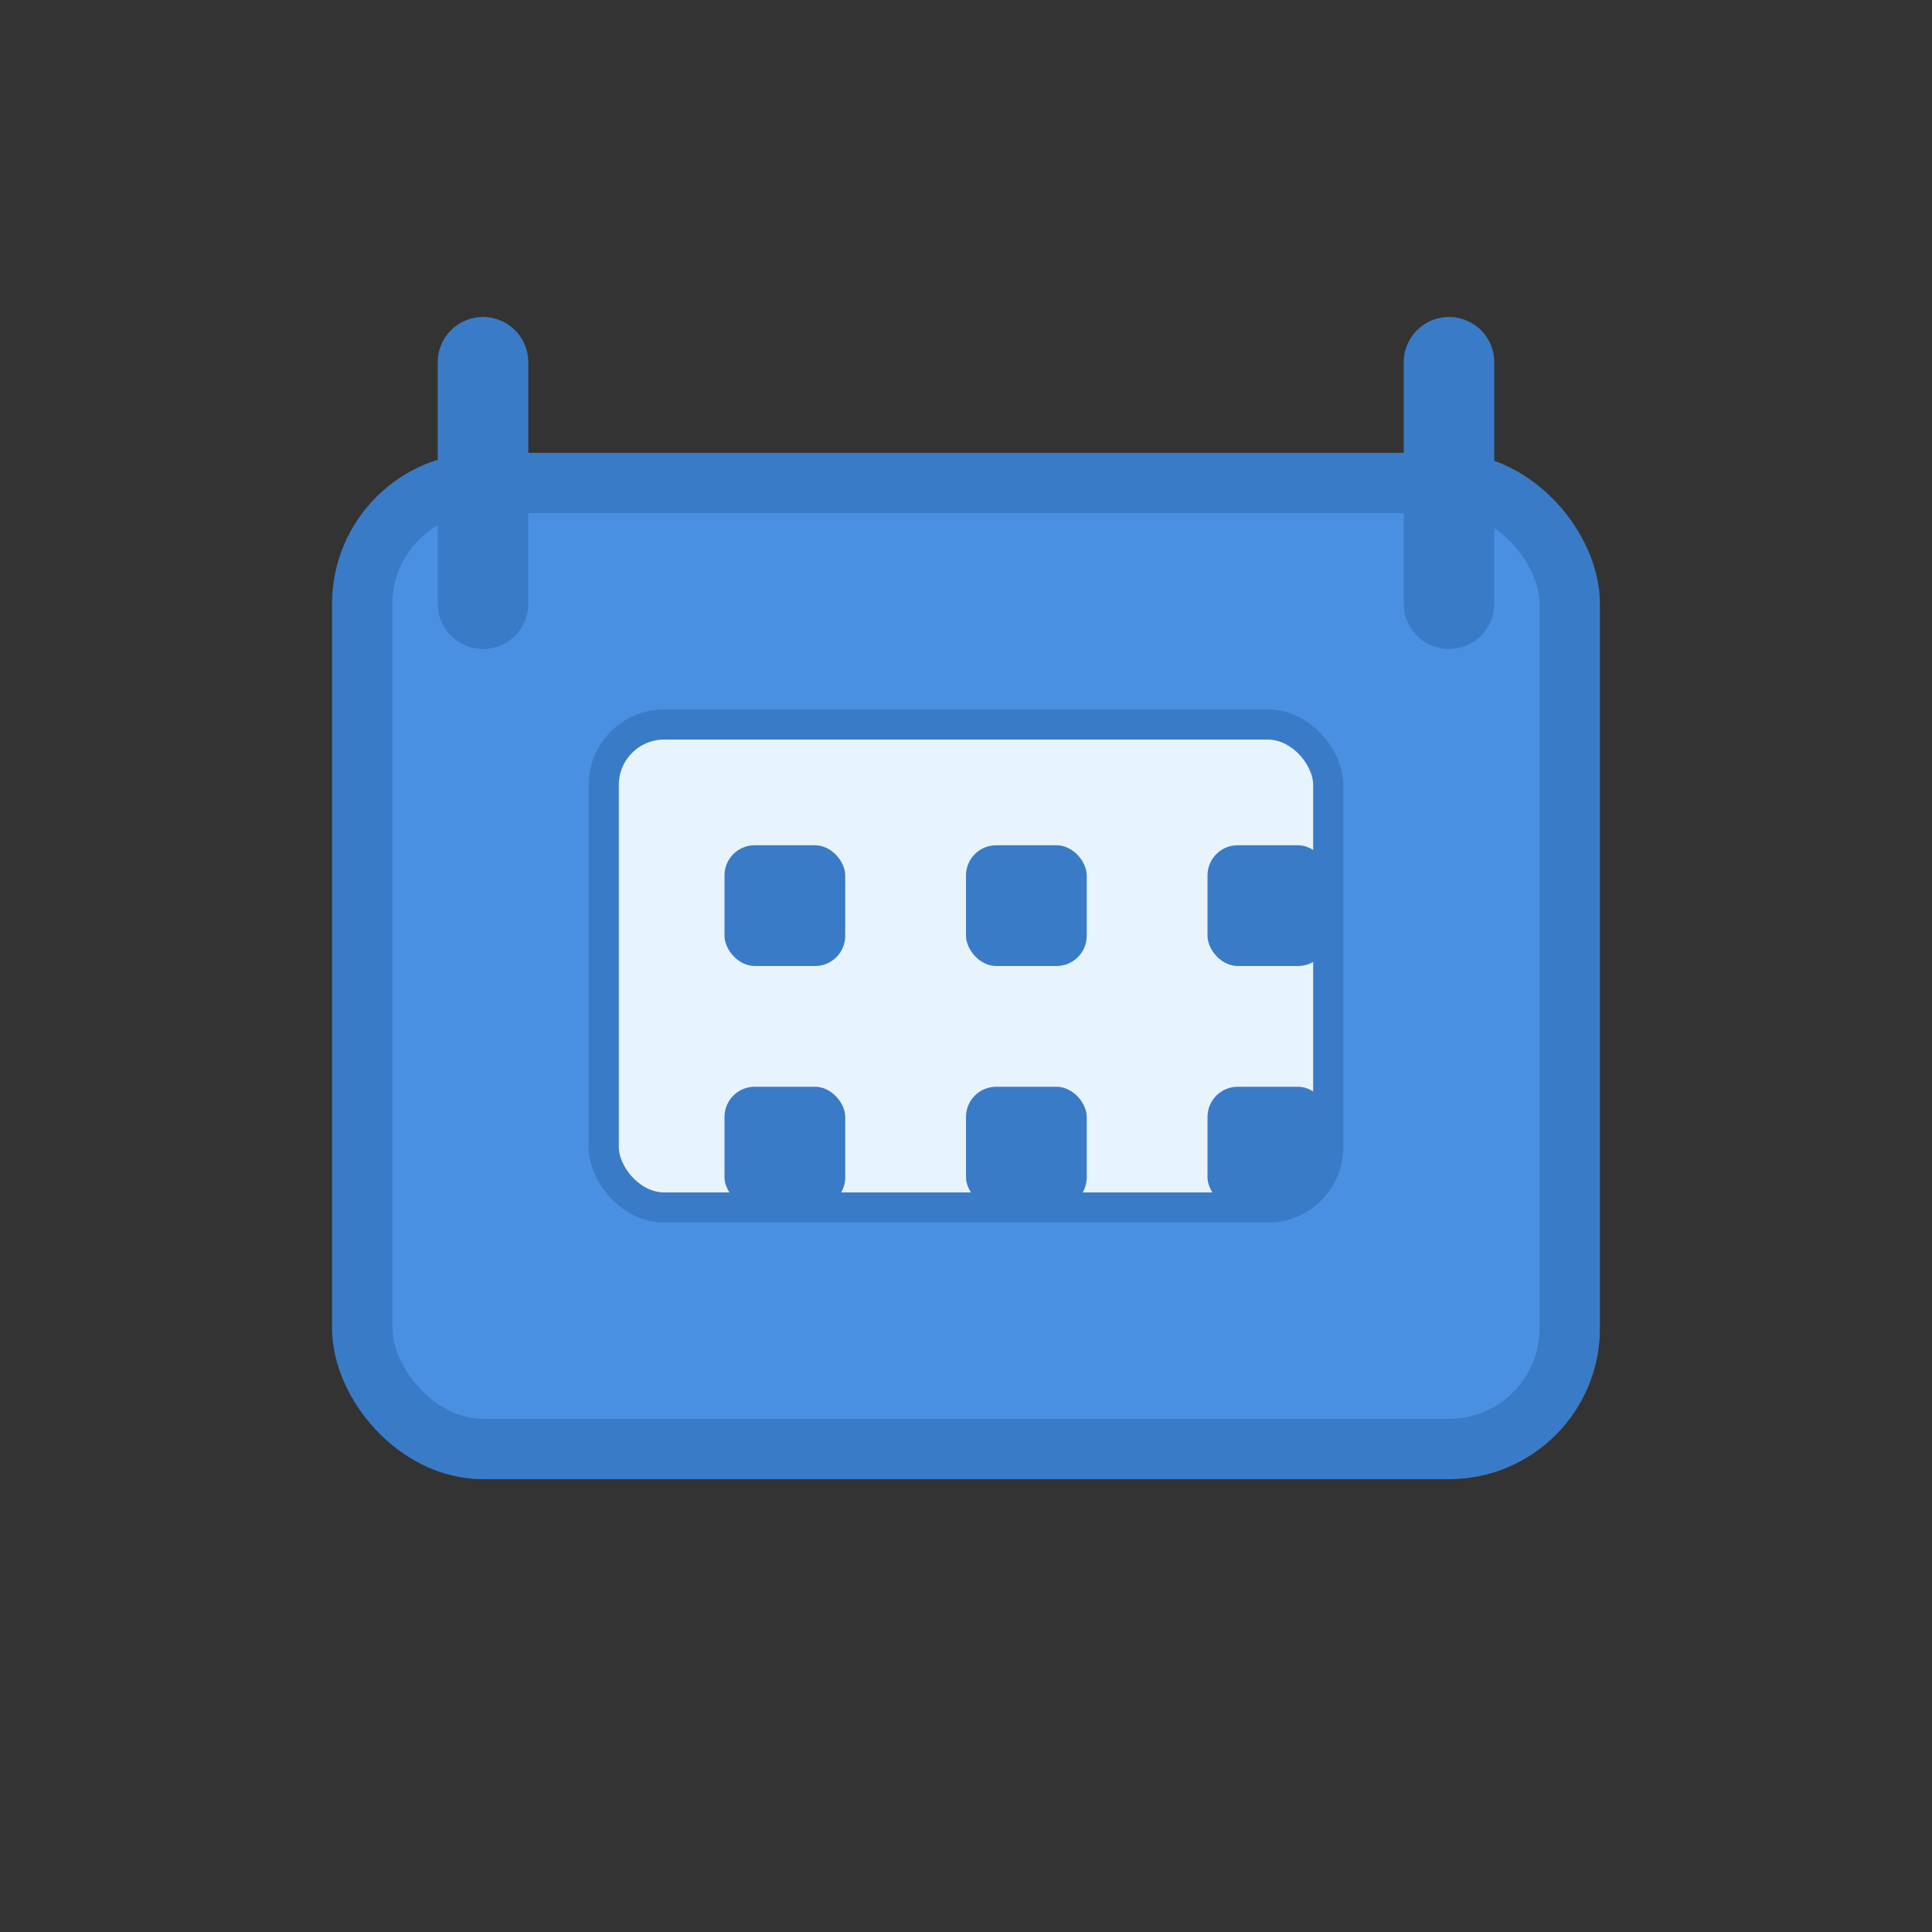
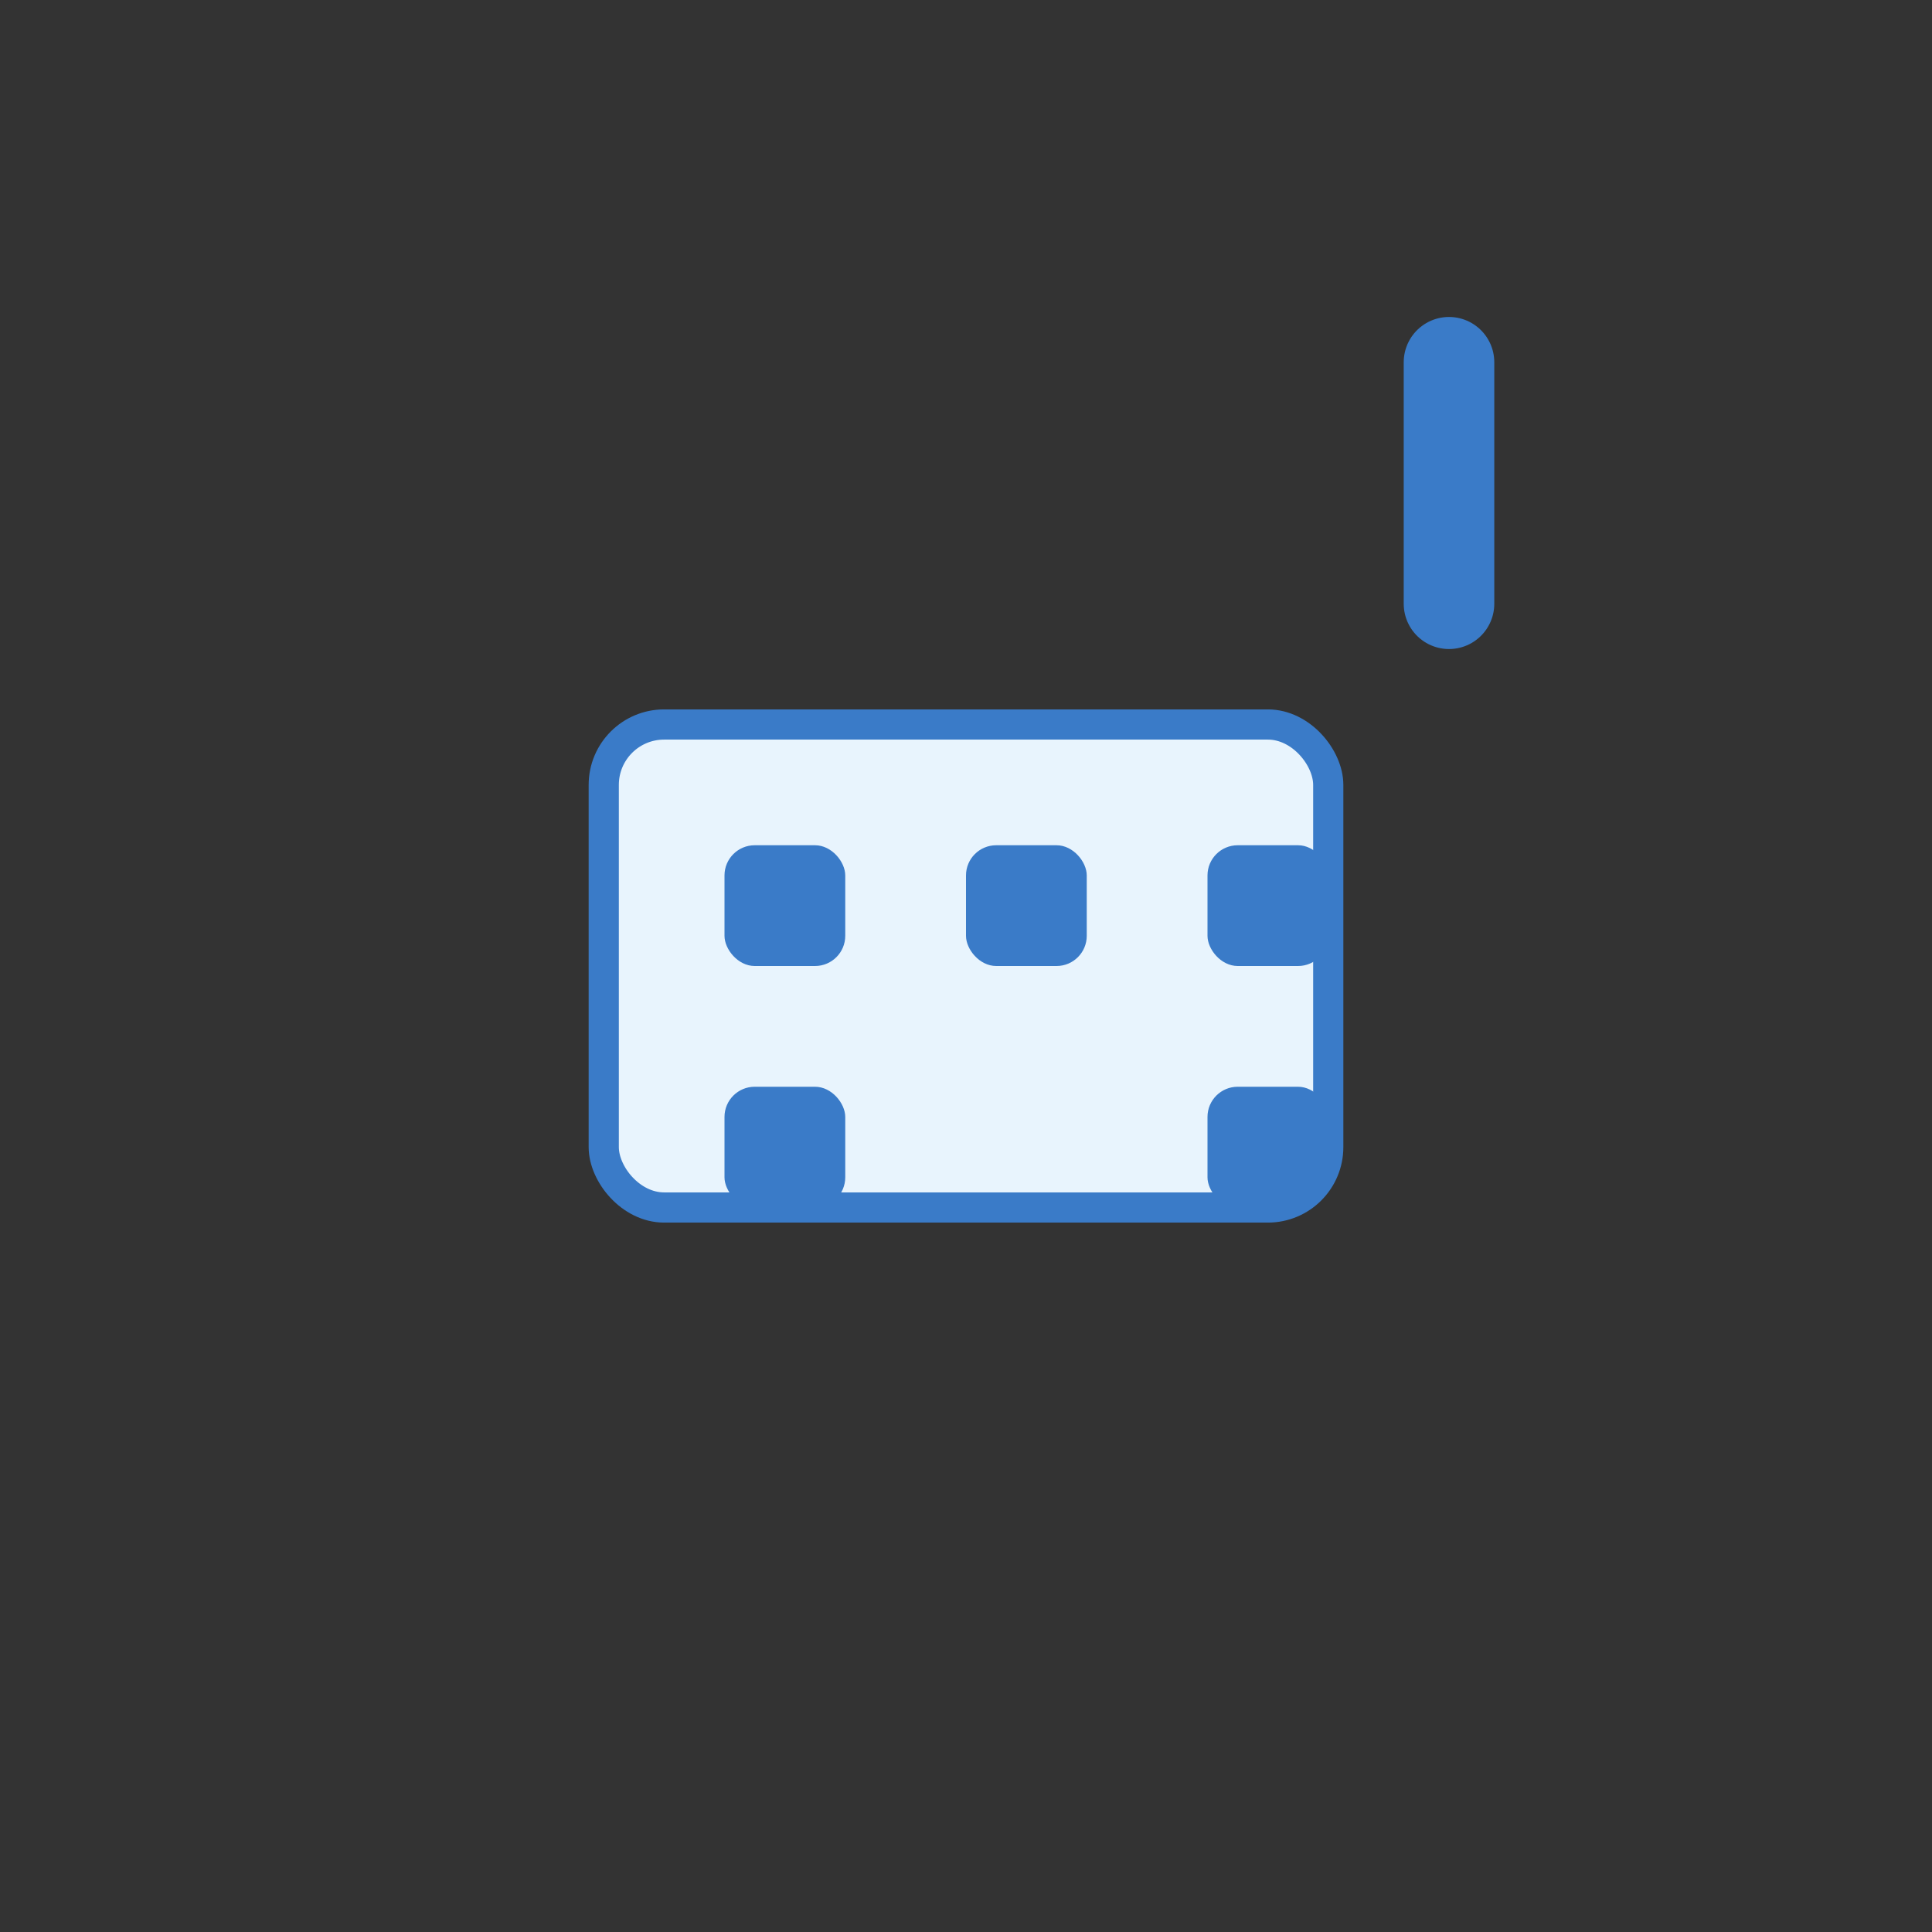
<svg xmlns="http://www.w3.org/2000/svg" width="32" height="32" viewBox="0 0 32 32">
  <rect x="0" y="0" width="32" height="32" fill="#333333" stroke="none" />
-   <rect x="6" y="8" width="20" height="16" rx="2" fill="#4A90E2" stroke="#3A7BC8" stroke-width="1" />
  <rect x="10" y="12" width="12" height="8" rx="1" fill="#E8F4FD" stroke="#3A7BC8" stroke-width="0.5" />
  <rect x="12" y="14" width="2" height="2" rx="0.5" fill="#3A7BC8" />
  <rect x="16" y="14" width="2" height="2" rx="0.5" fill="#3A7BC8" />
  <rect x="20" y="14" width="2" height="2" rx="0.5" fill="#3A7BC8" />
  <rect x="12" y="18" width="2" height="2" rx="0.5" fill="#3A7BC8" />
-   <rect x="16" y="18" width="2" height="2" rx="0.5" fill="#3A7BC8" />
  <rect x="20" y="18" width="2" height="2" rx="0.5" fill="#3A7BC8" />
-   <path d="M 8 6 L 8 10 M 24 6 L 24 10" stroke="#3A7BC8" stroke-width="1.5" stroke-linecap="round" />
+   <path d="M 8 6 M 24 6 L 24 10" stroke="#3A7BC8" stroke-width="1.5" stroke-linecap="round" />
</svg>